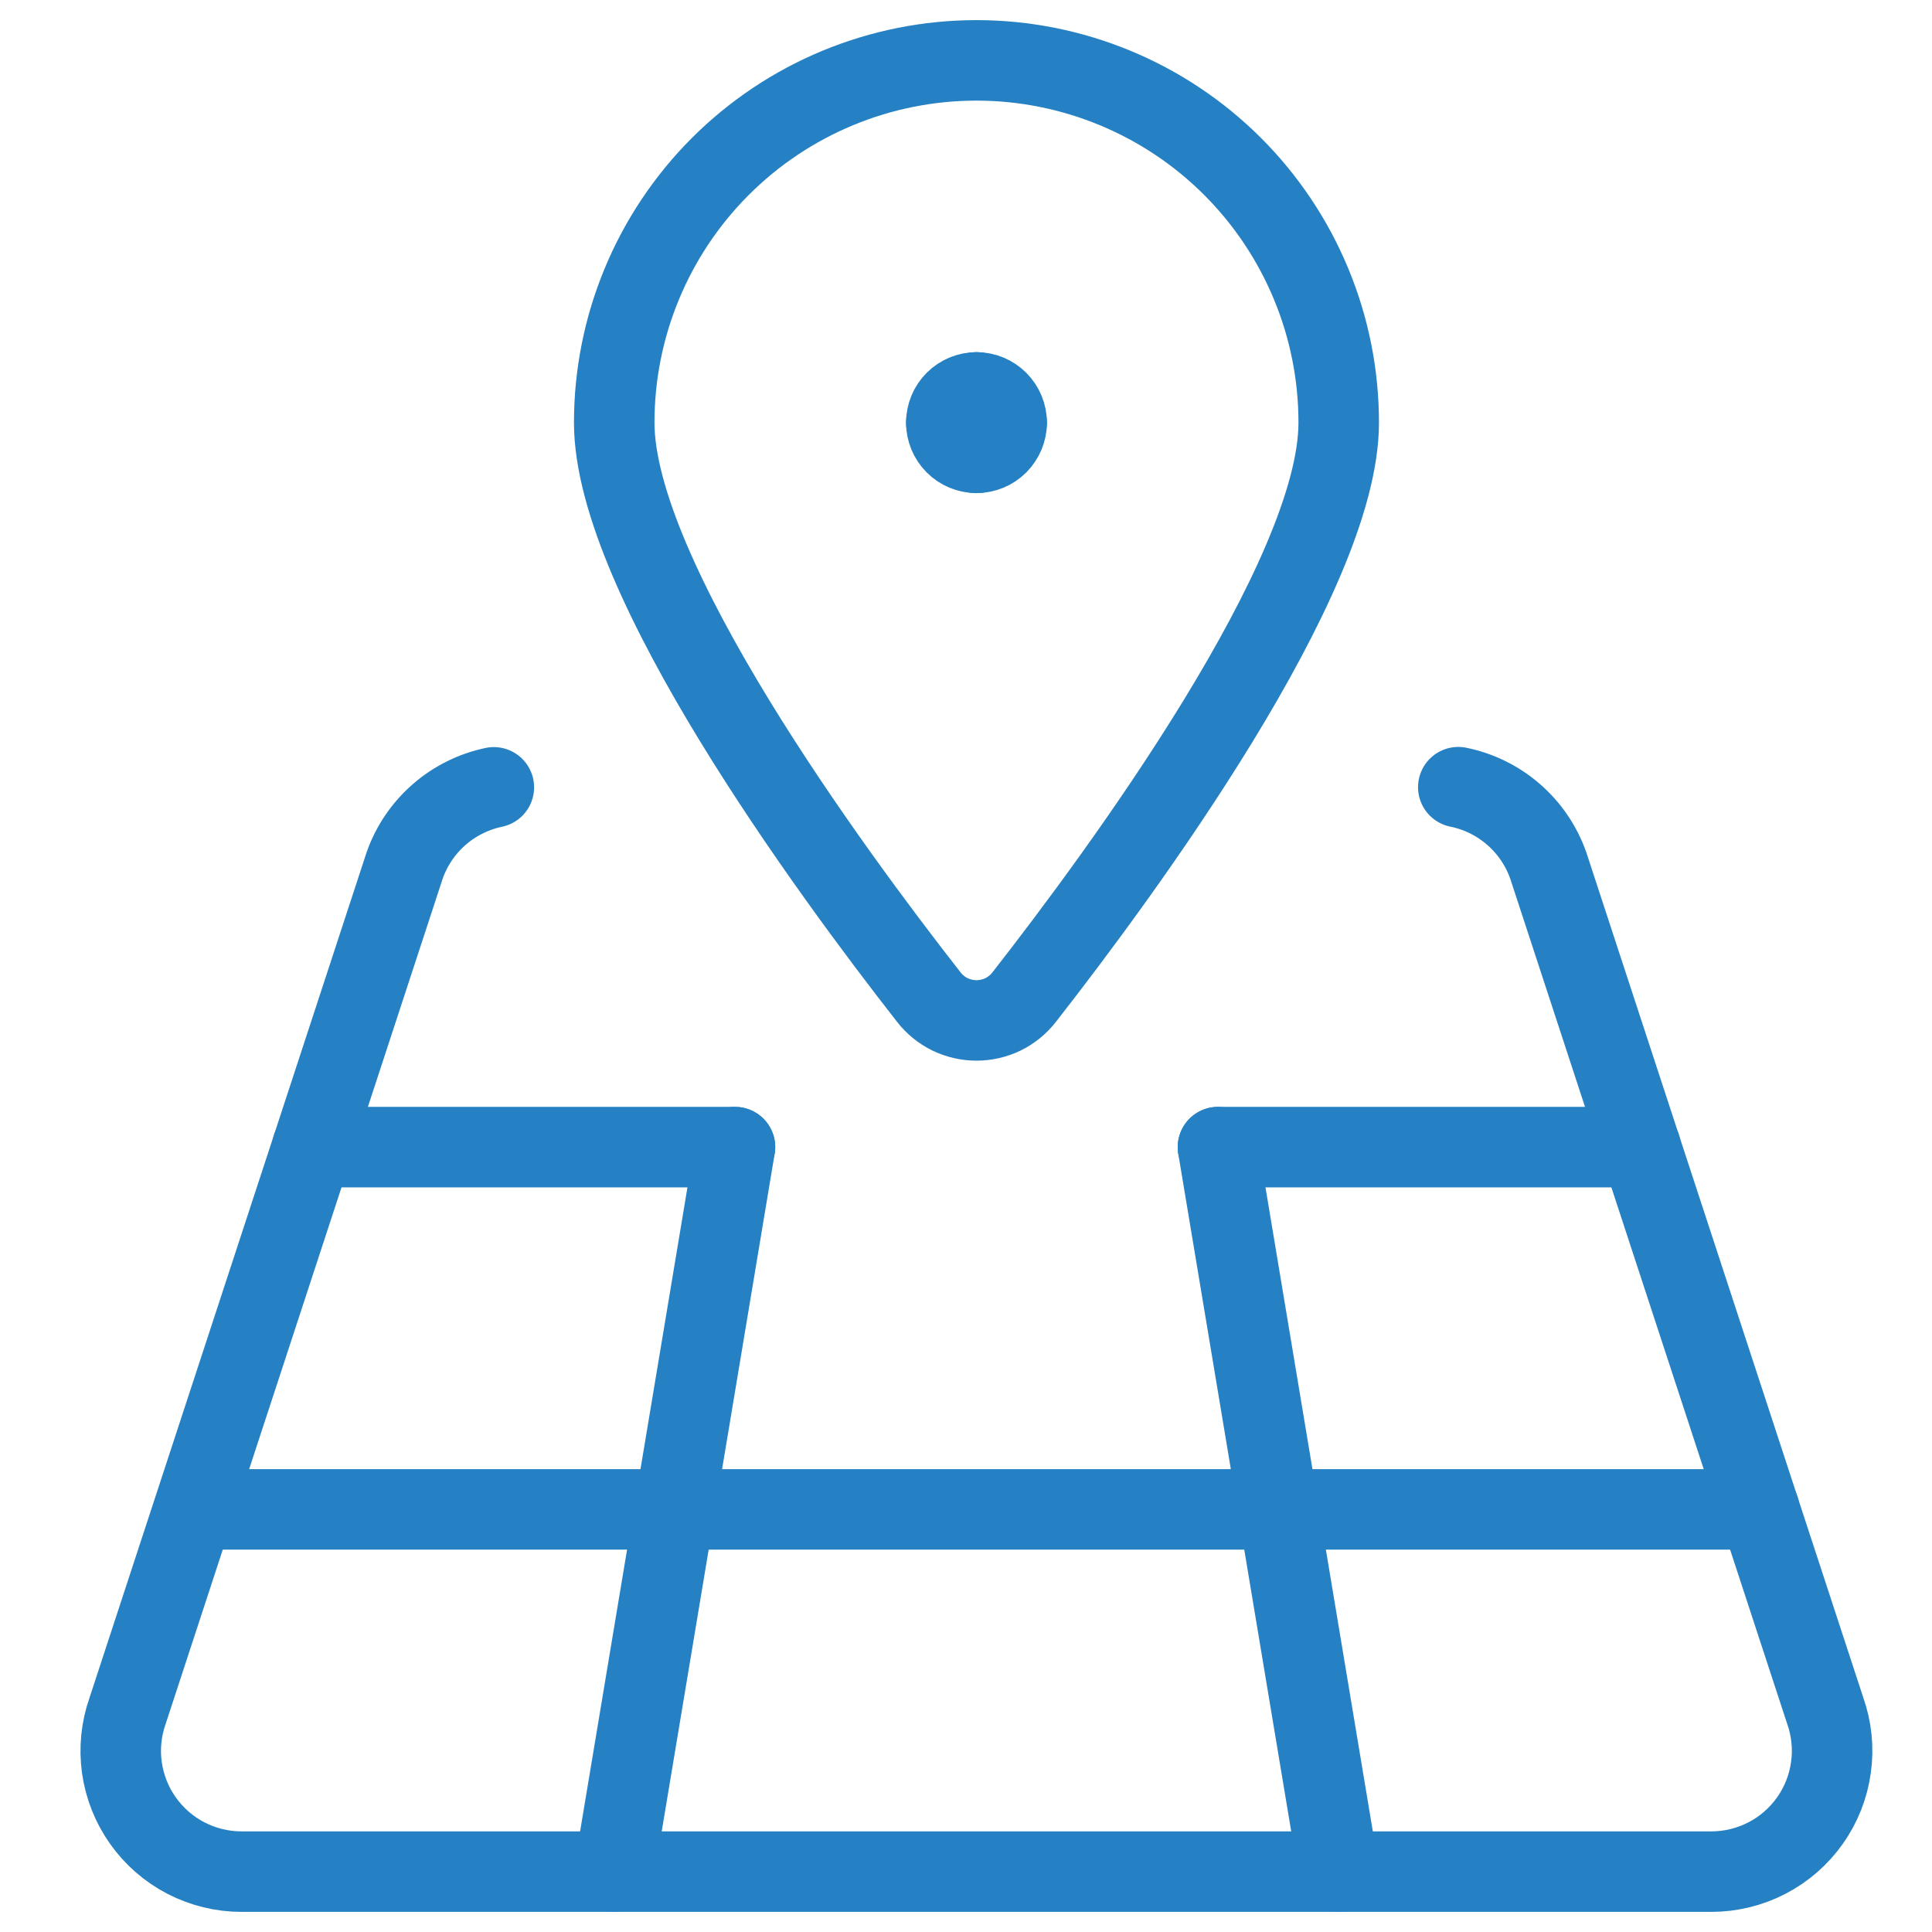
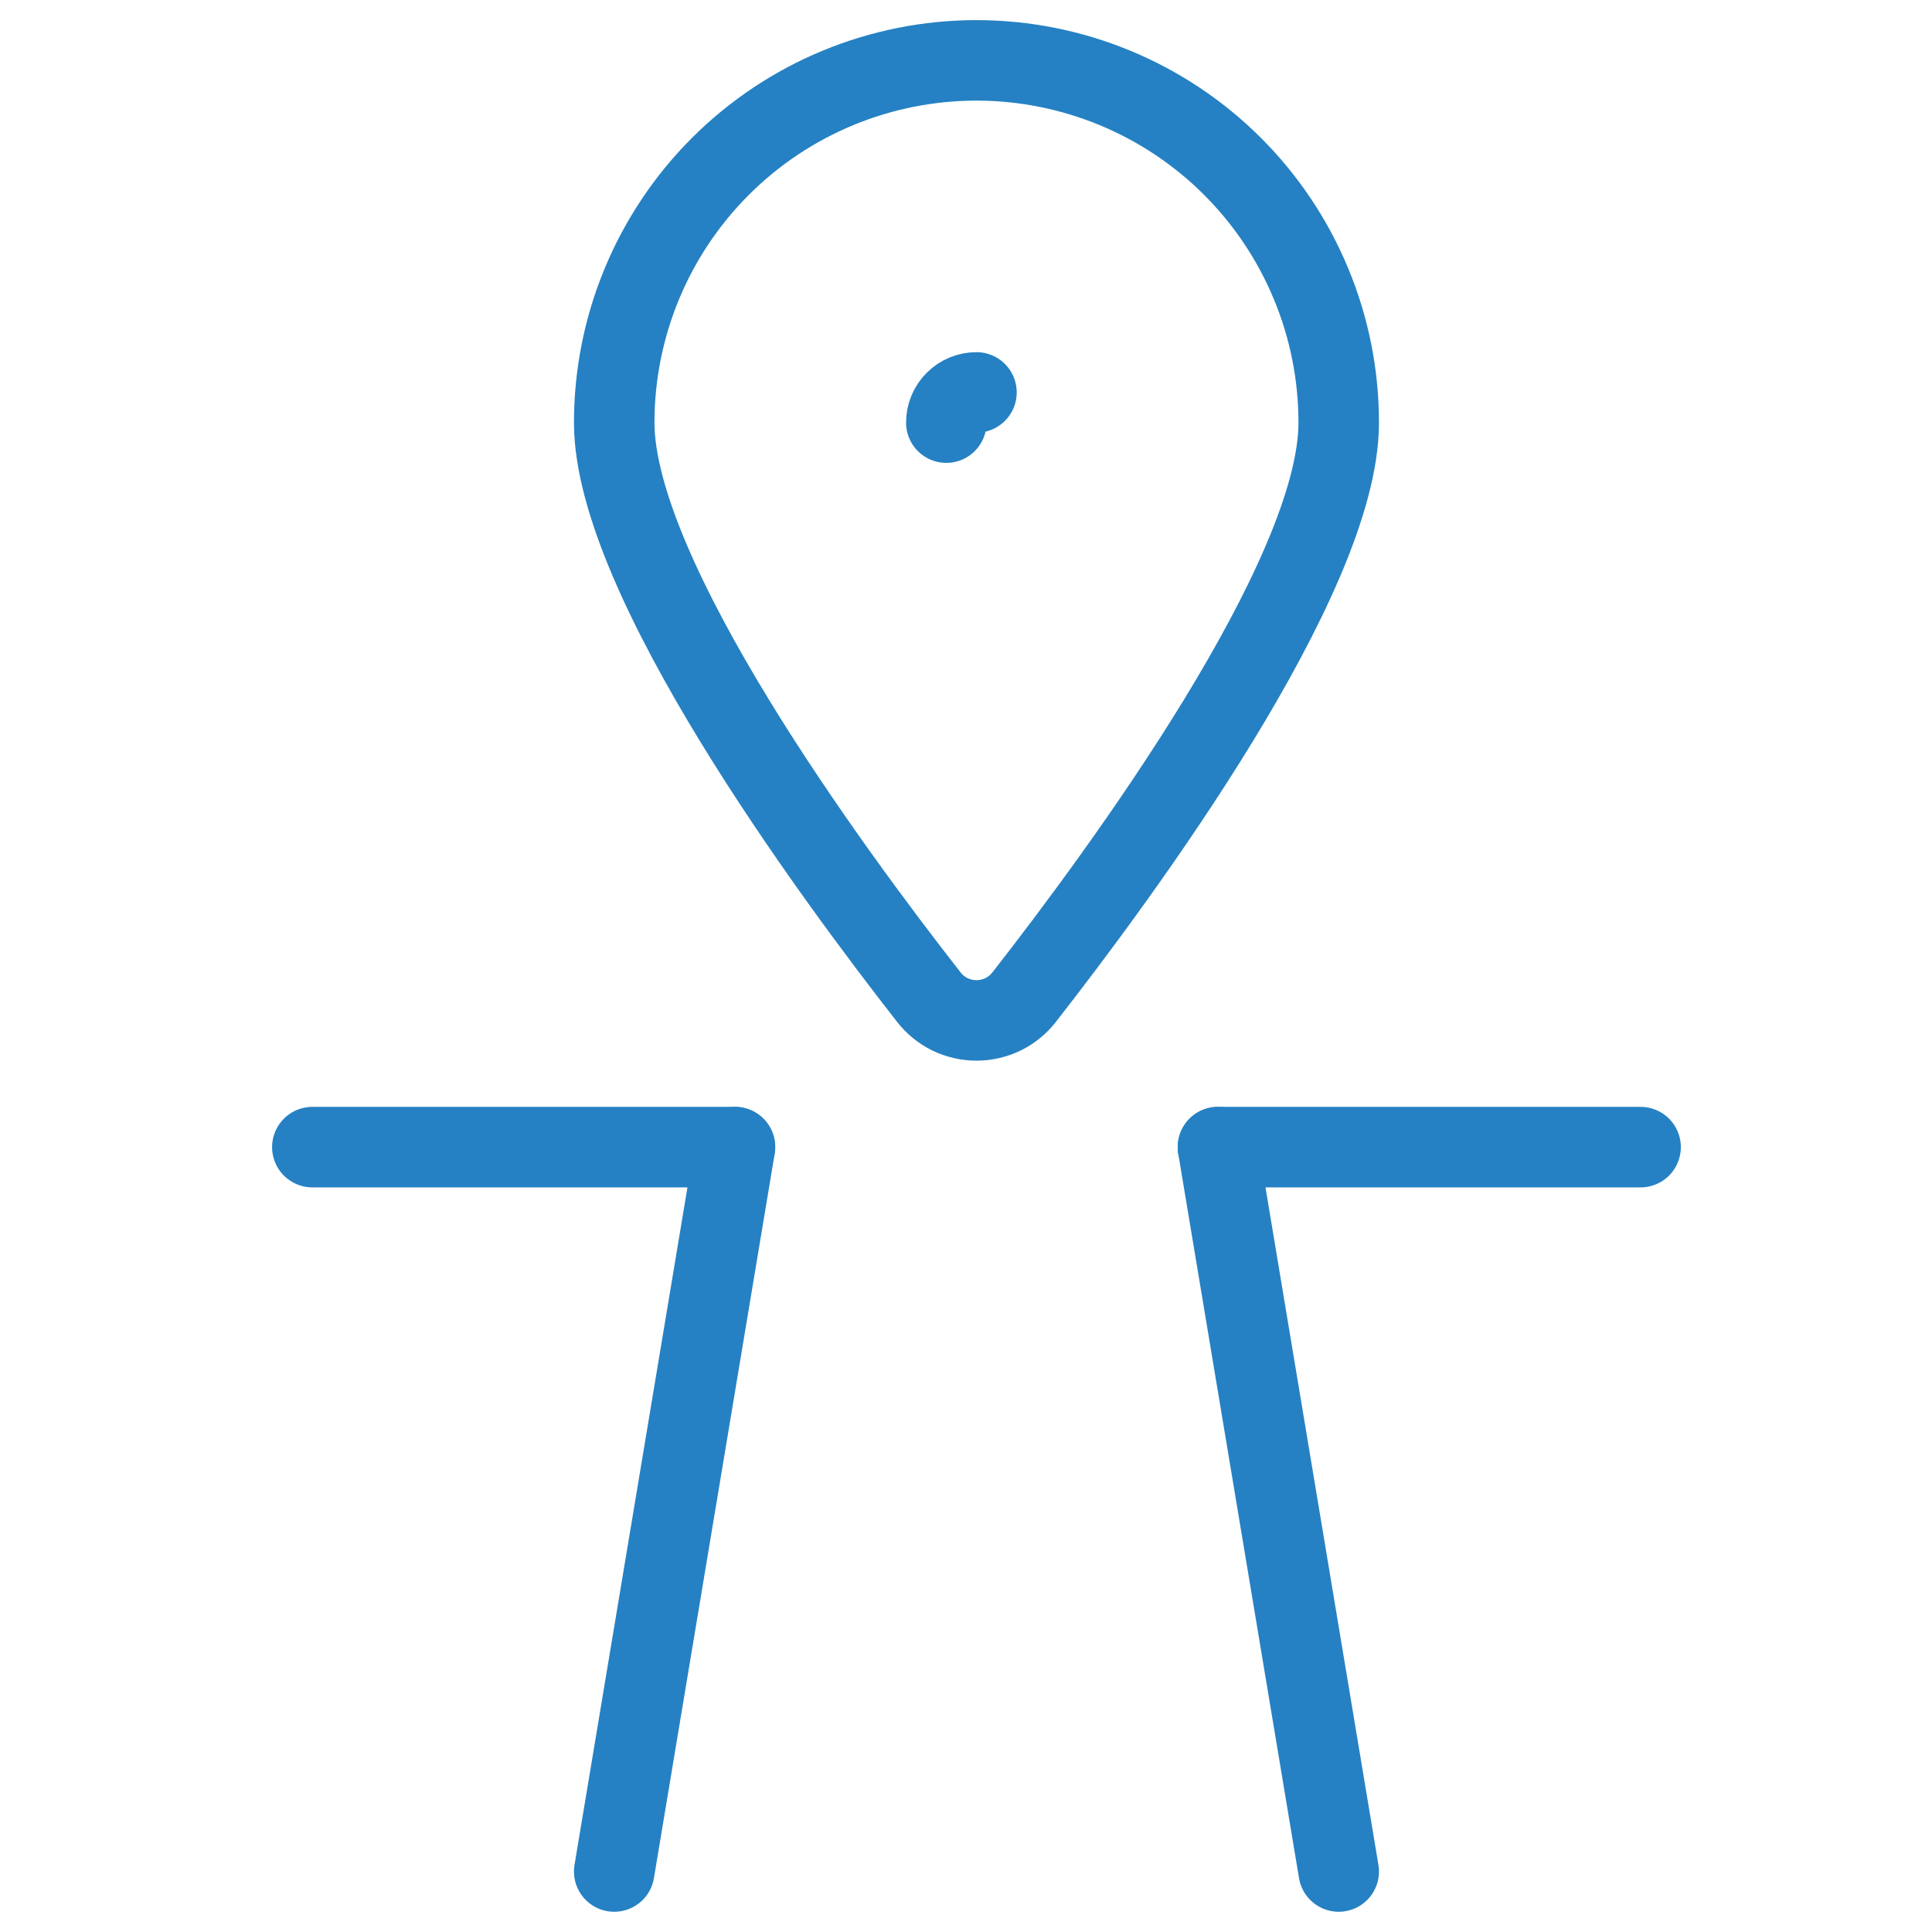
<svg xmlns="http://www.w3.org/2000/svg" width="36" height="36" viewBox="0 0 36 36" fill="none">
-   <path d="M18.195 7.312C18.345 7.312 18.488 7.372 18.593 7.477C18.698 7.583 18.758 7.726 18.758 7.875" stroke="#2581C3" stroke-width="1.5" stroke-linecap="round" stroke-linejoin="round" />
  <path d="M17.633 7.875C17.633 7.726 17.692 7.583 17.798 7.477C17.903 7.372 18.046 7.312 18.195 7.312" stroke="#2581C3" stroke-width="1.5" stroke-linecap="round" stroke-linejoin="round" />
-   <path d="M18.195 8.438C18.046 8.438 17.903 8.378 17.798 8.273C17.692 8.167 17.633 8.024 17.633 7.875" stroke="#2581C3" stroke-width="1.5" stroke-linecap="round" stroke-linejoin="round" />
-   <path d="M18.758 7.875C18.758 8.024 18.698 8.167 18.593 8.273C18.488 8.378 18.345 8.438 18.195 8.438" stroke="#2581C3" stroke-width="1.5" stroke-linecap="round" stroke-linejoin="round" />
  <path d="M18.195 1.125C19.082 1.125 19.959 1.3 20.778 1.639C21.597 1.978 22.341 2.475 22.968 3.102C23.595 3.729 24.092 4.473 24.431 5.292C24.771 6.111 24.945 6.989 24.945 7.875C24.945 10.757 20.913 16.239 19.082 18.582C18.977 18.717 18.842 18.826 18.689 18.901C18.535 18.975 18.366 19.014 18.195 19.014C18.024 19.014 17.856 18.975 17.702 18.901C17.549 18.826 17.414 18.717 17.309 18.582C15.477 16.241 11.445 10.757 11.445 7.875C11.445 6.085 12.156 4.368 13.422 3.102C14.688 1.836 16.405 1.125 18.195 1.125V1.125Z" stroke="#2581C3" stroke-width="1.5" stroke-linecap="round" stroke-linejoin="round" />
-   <path d="M9.202 14.671C8.823 14.751 8.471 14.926 8.18 15.181C7.889 15.436 7.668 15.761 7.54 16.127L2.378 31.877C2.258 32.216 2.222 32.579 2.271 32.935C2.321 33.291 2.455 33.631 2.663 33.924C2.871 34.218 3.146 34.458 3.465 34.623C3.785 34.788 4.139 34.875 4.499 34.875H31.889C32.249 34.875 32.604 34.788 32.923 34.623C33.243 34.458 33.518 34.218 33.726 33.924C33.934 33.63 34.068 33.291 34.117 32.934C34.167 32.578 34.13 32.214 34.01 31.875L28.849 16.125C28.719 15.758 28.497 15.431 28.203 15.176C27.909 14.92 27.555 14.746 27.173 14.668" stroke="#2581C3" stroke-width="1.5" stroke-linecap="round" stroke-linejoin="round" />
  <path d="M11.445 34.873L13.695 21.375" stroke="#2581C3" stroke-width="1.5" stroke-linecap="round" stroke-linejoin="round" />
  <path d="M24.945 34.873L22.695 21.375" stroke="#2581C3" stroke-width="1.5" stroke-linecap="round" stroke-linejoin="round" />
-   <path d="M3.65 28.125H32.782" stroke="#2581C3" stroke-width="1.5" stroke-linecap="round" stroke-linejoin="round" />
  <path d="M5.82 21.375H13.695" stroke="#2581C3" stroke-width="1.5" stroke-linecap="round" stroke-linejoin="round" />
  <path d="M22.695 21.375H30.57" stroke="#2581C3" stroke-width="1.5" stroke-linecap="round" stroke-linejoin="round" />
</svg>